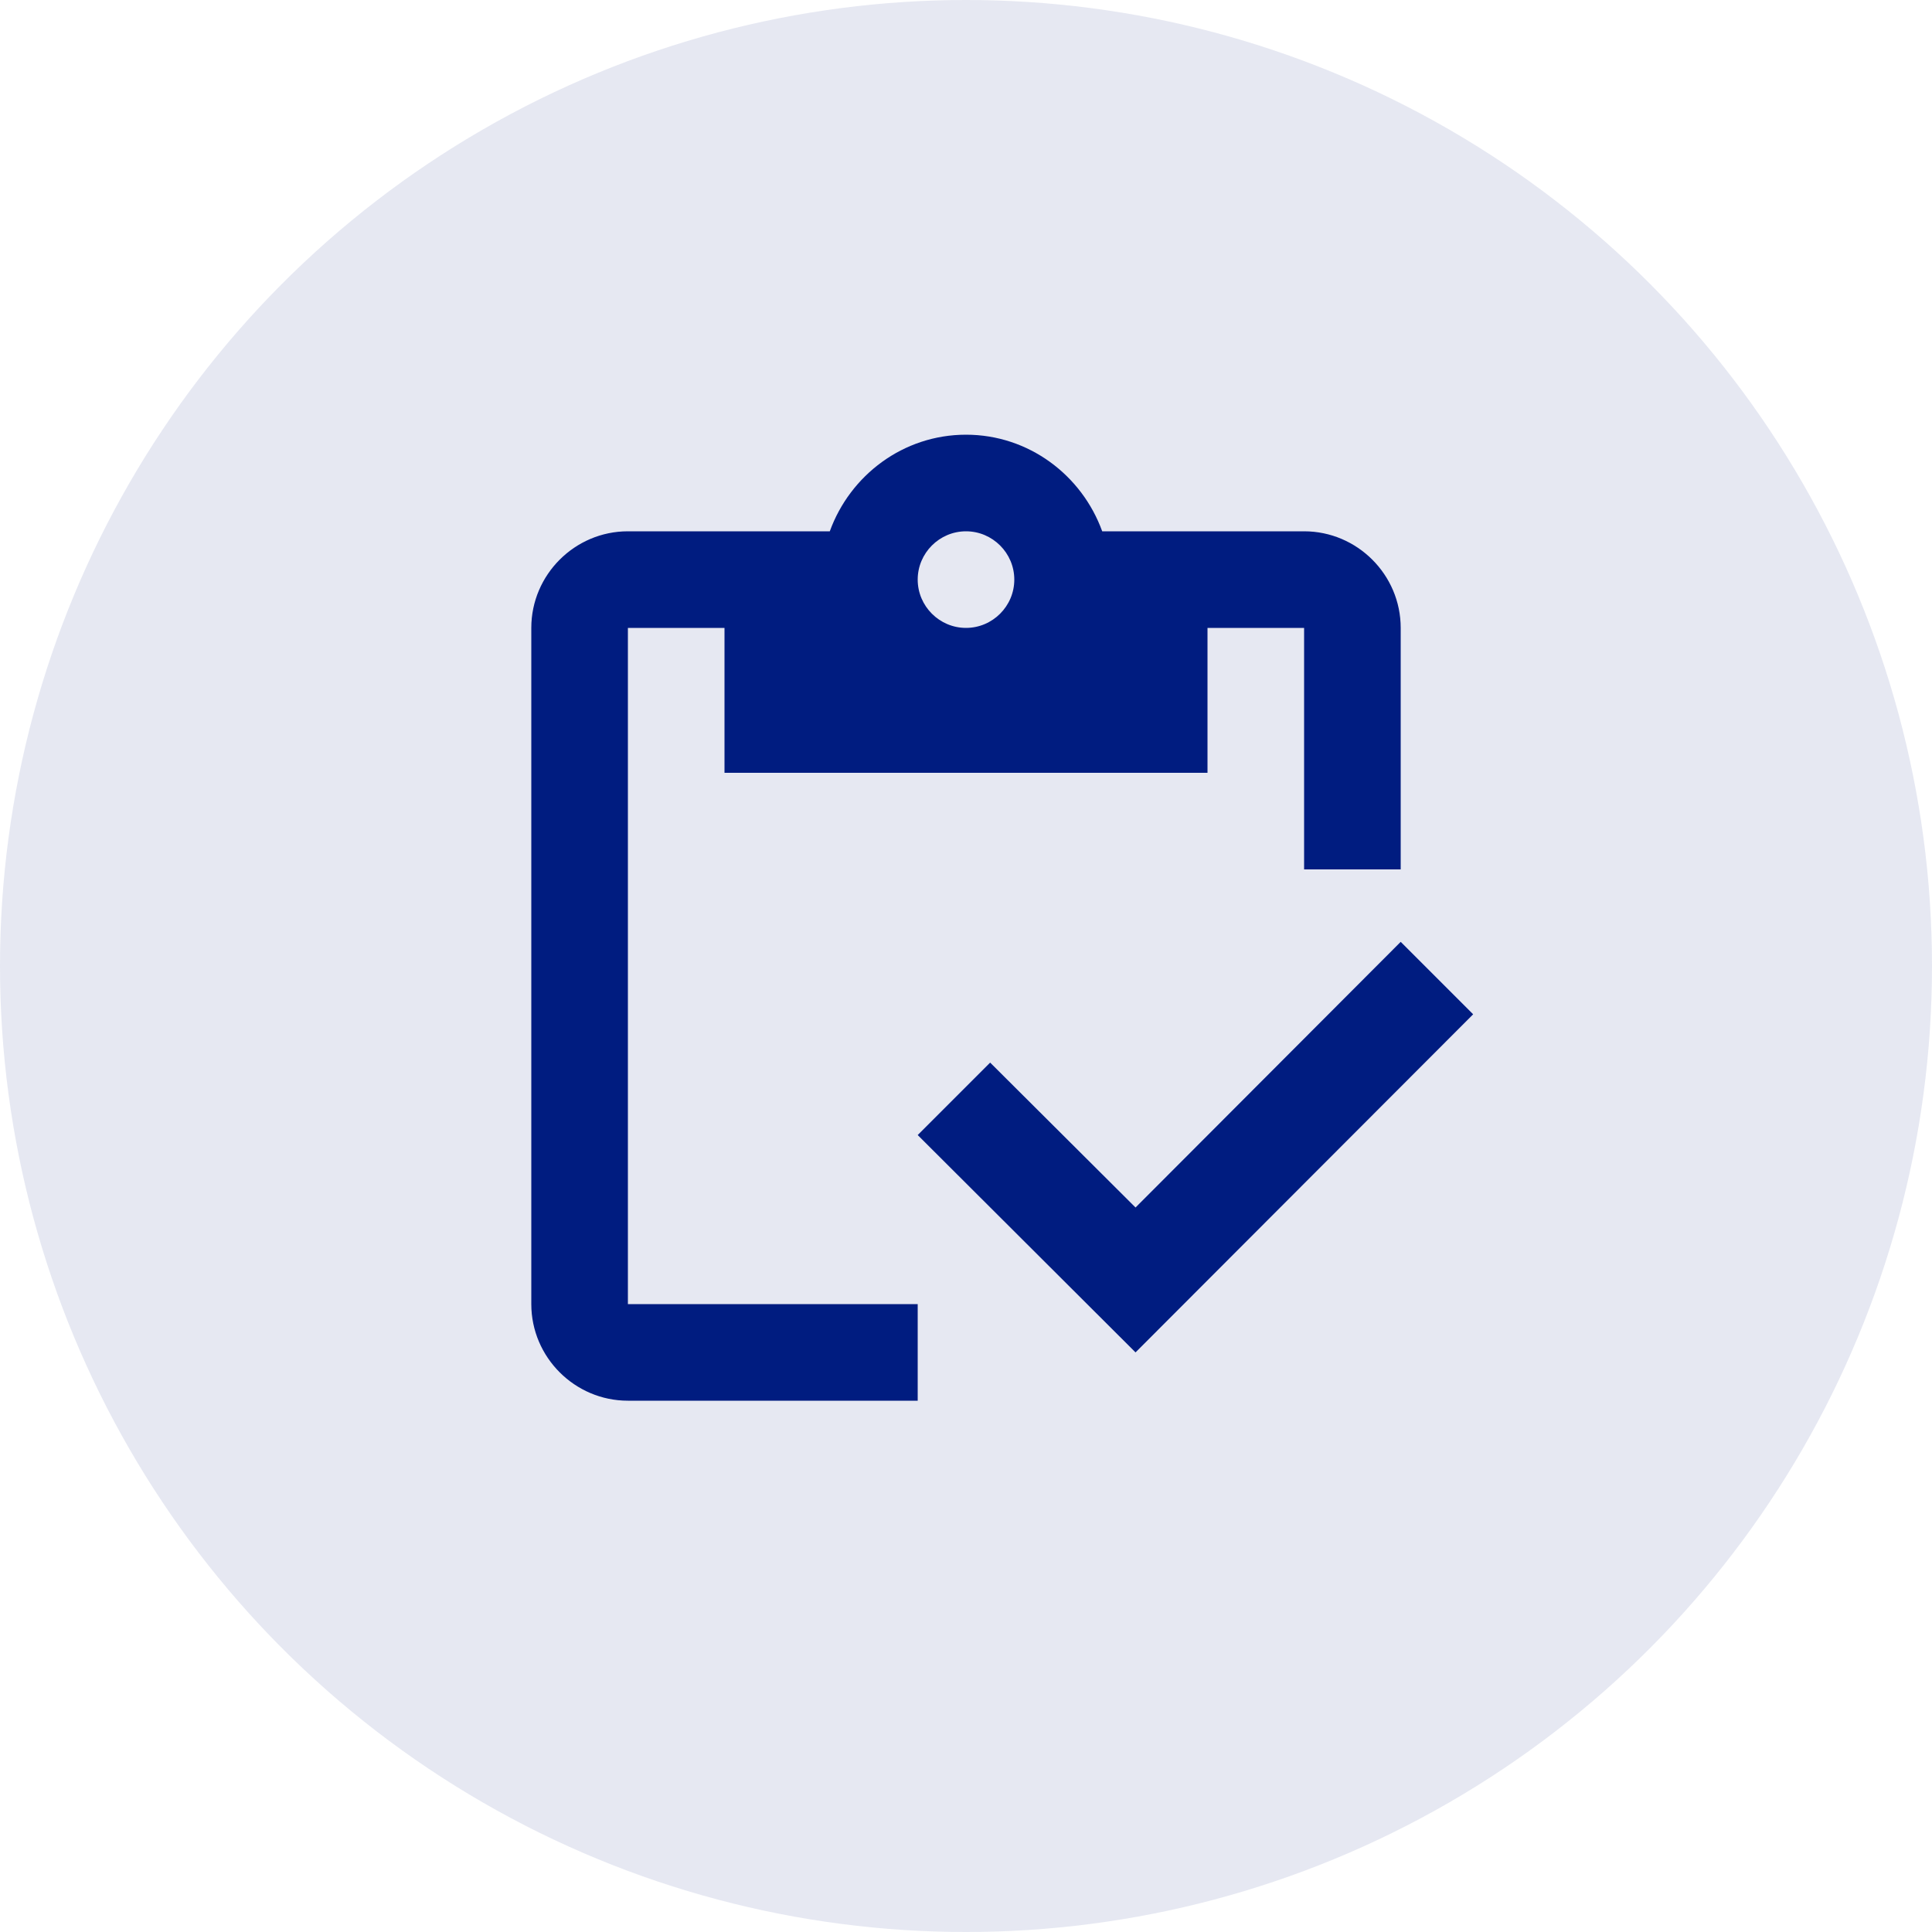
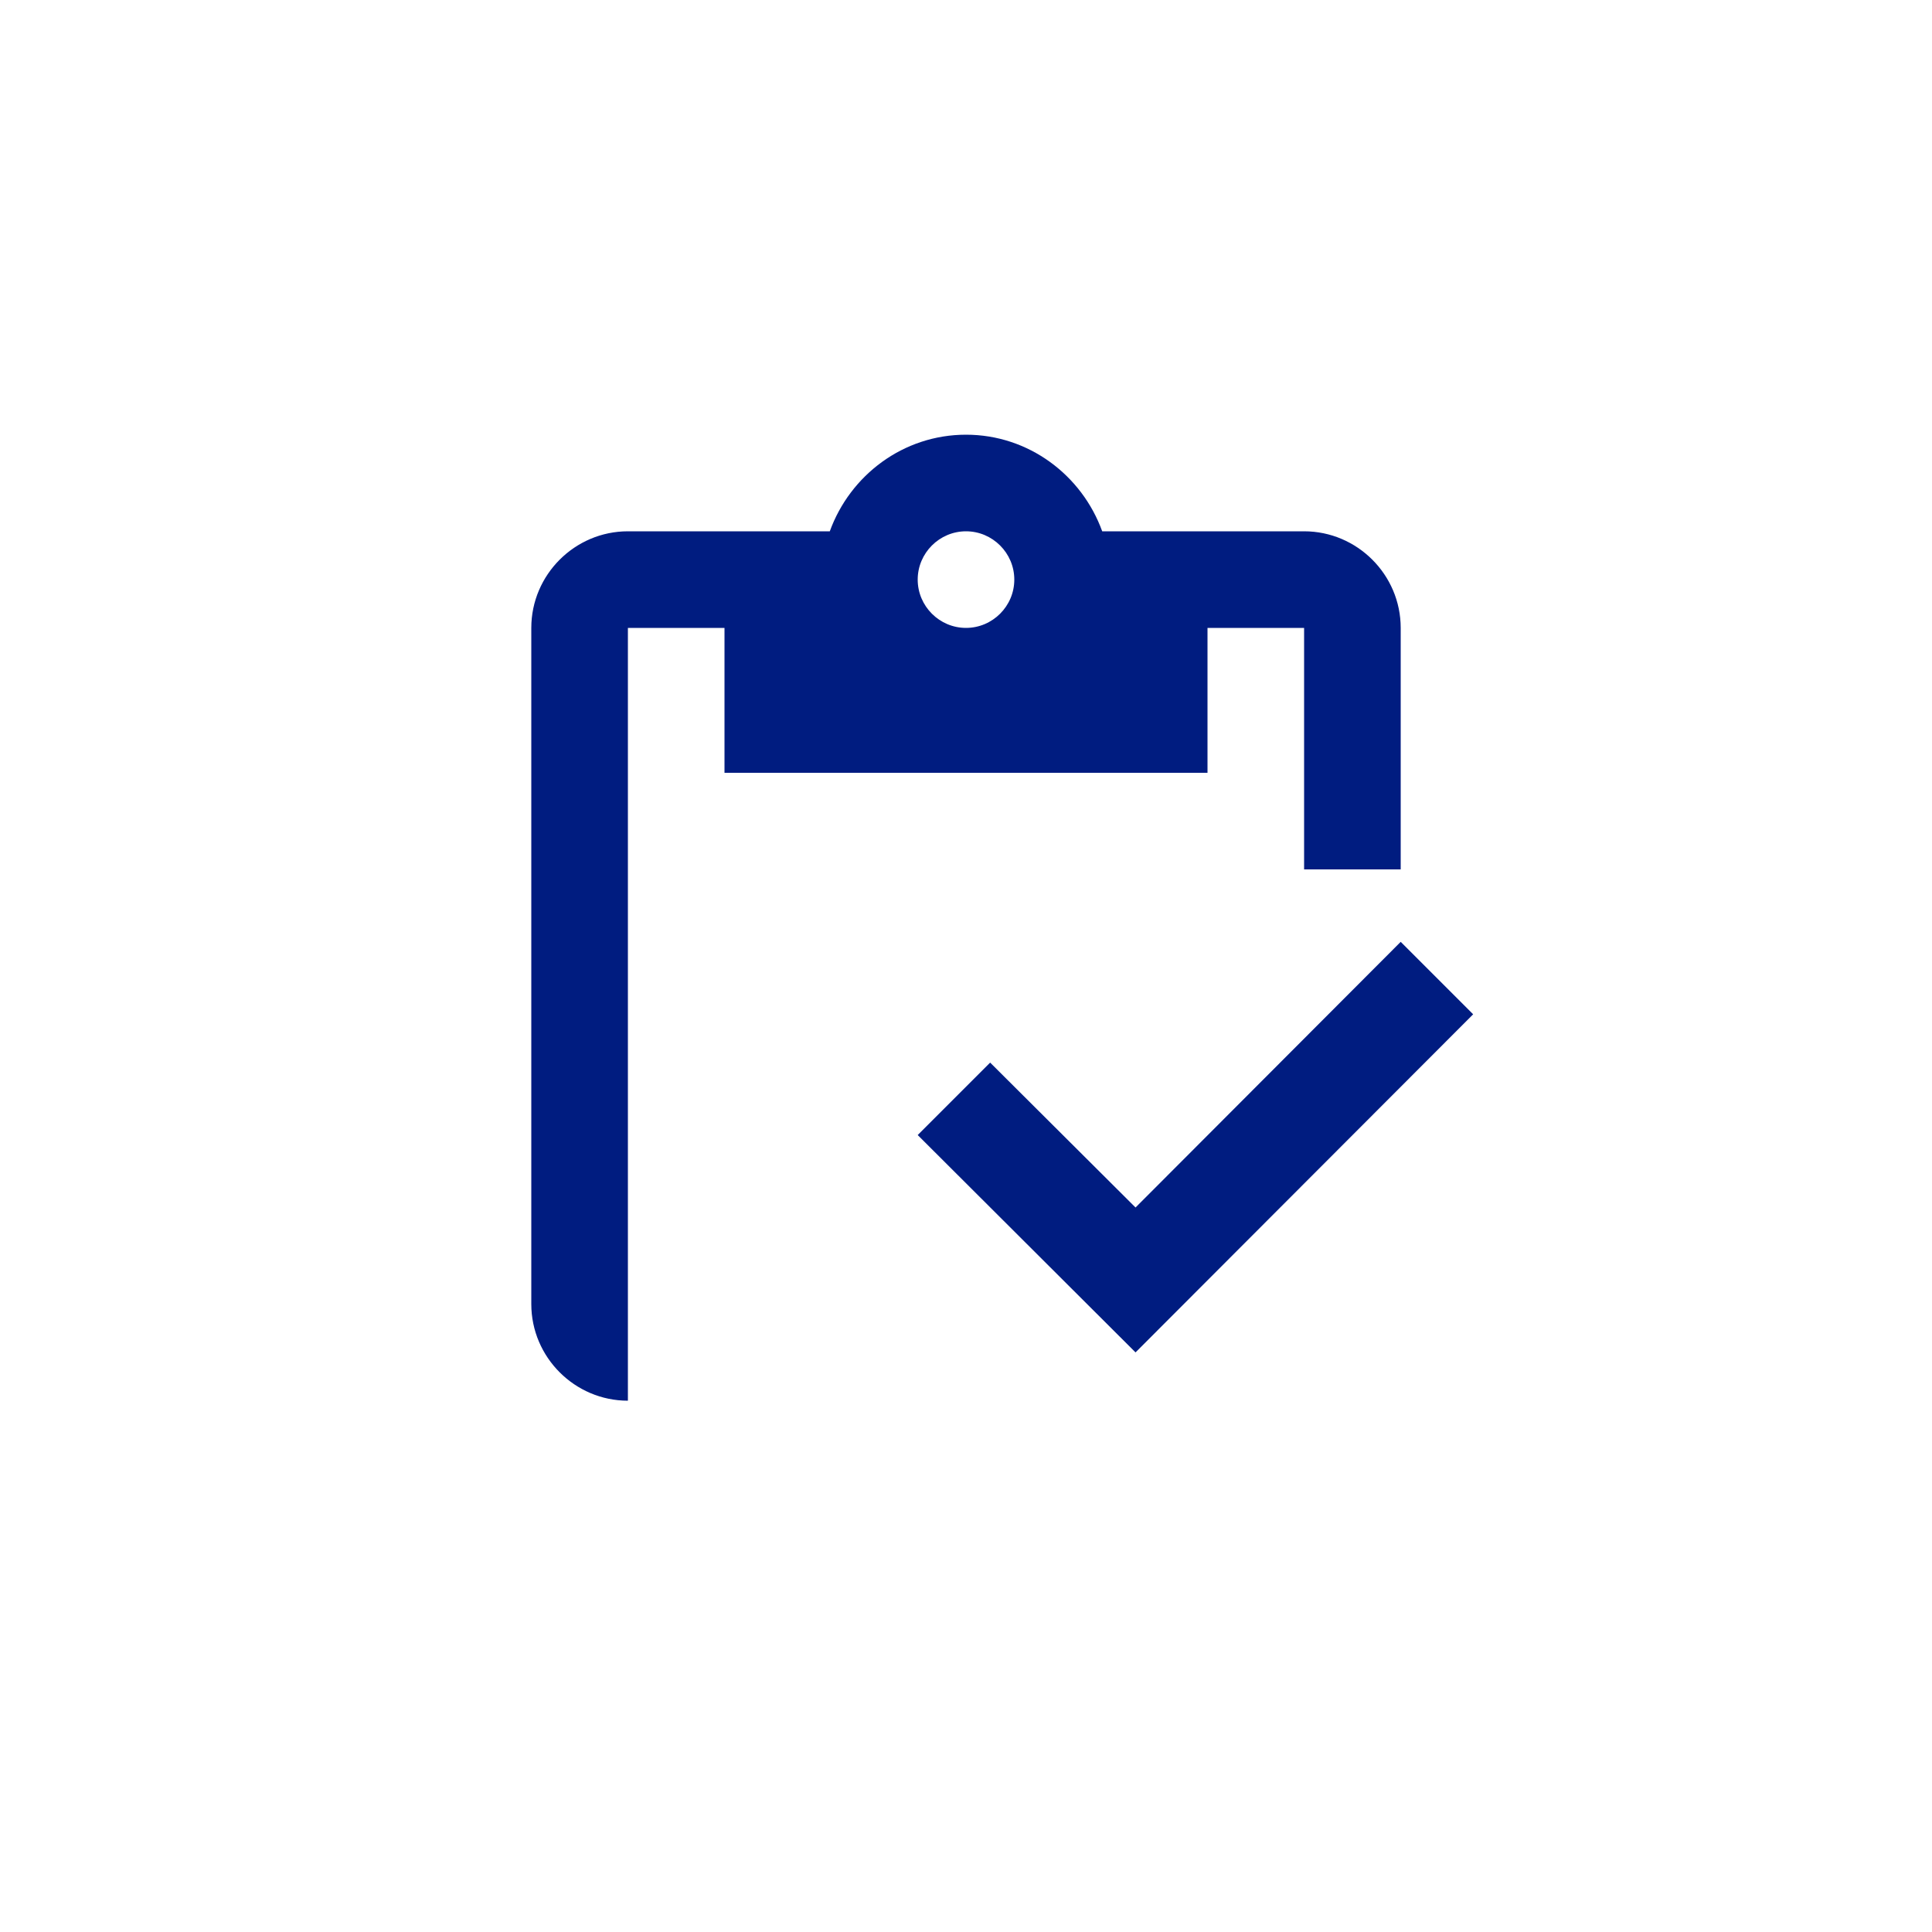
<svg xmlns="http://www.w3.org/2000/svg" width="80" height="80" viewBox="0 0 80 80" fill="none">
-   <circle opacity="0.1" cx="40" cy="40" r="40" fill="#001C80" />
-   <path d="M26 26H30V32H50V26H54V36H58V26C58 23.8 56.2 22 54 22H45.64C44.8 19.68 42.6 18 40 18C37.4 18 35.2 19.68 34.36 22H26C23.8 22 22 23.8 22 26V54C22 56.2 23.8 58 26 58H38V54H26V26ZM40 22C41.1 22 42 22.9 42 24C42 25.1 41.1 26 40 26C38.9 26 38 25.1 38 24C38 22.9 38.9 22 40 22Z" fill="#001C80" />
+   <path d="M26 26H30V32H50V26H54V36H58V26C58 23.8 56.2 22 54 22H45.64C44.8 19.68 42.6 18 40 18C37.4 18 35.2 19.68 34.36 22H26C23.8 22 22 23.8 22 26V54C22 56.2 23.8 58 26 58V54H26V26ZM40 22C41.1 22 42 22.9 42 24C42 25.1 41.1 26 40 26C38.9 26 38 25.1 38 24C38 22.9 38.9 22 40 22Z" fill="#001C80" />
  <path d="M58 39L47.02 50L41 44L38 47L47.02 56L61 42L58 39Z" fill="#001C80" />
</svg>